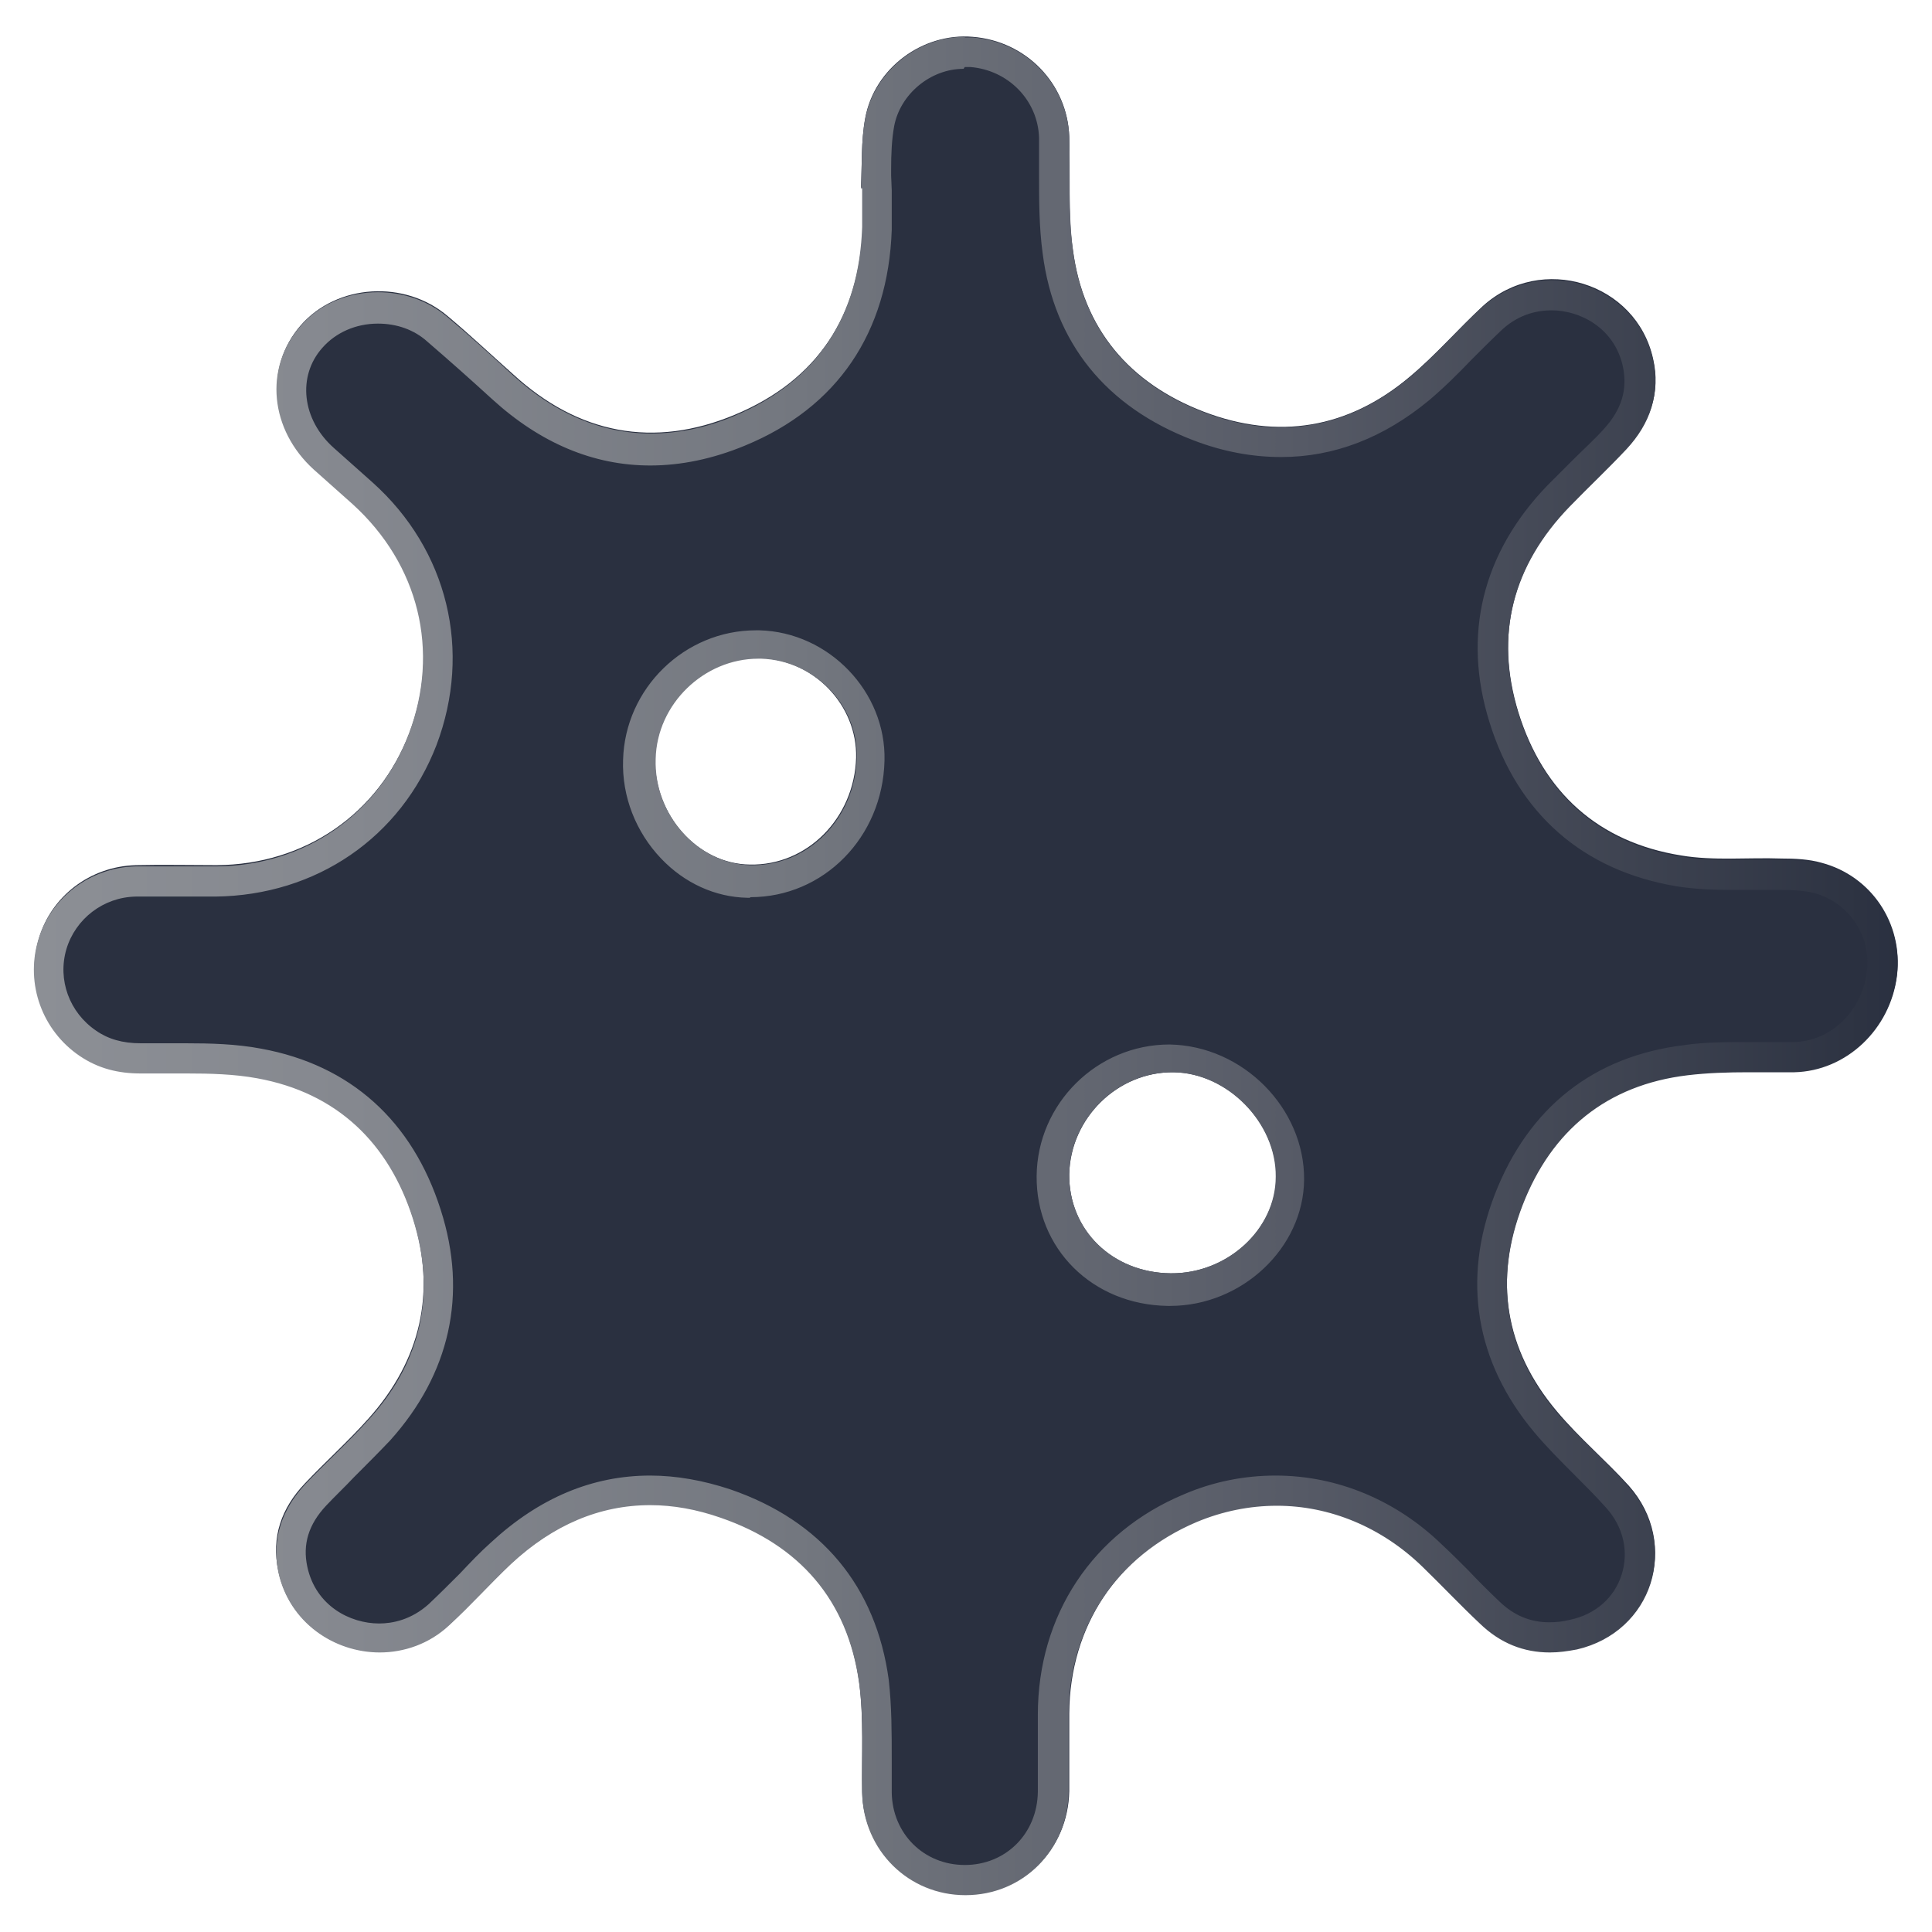
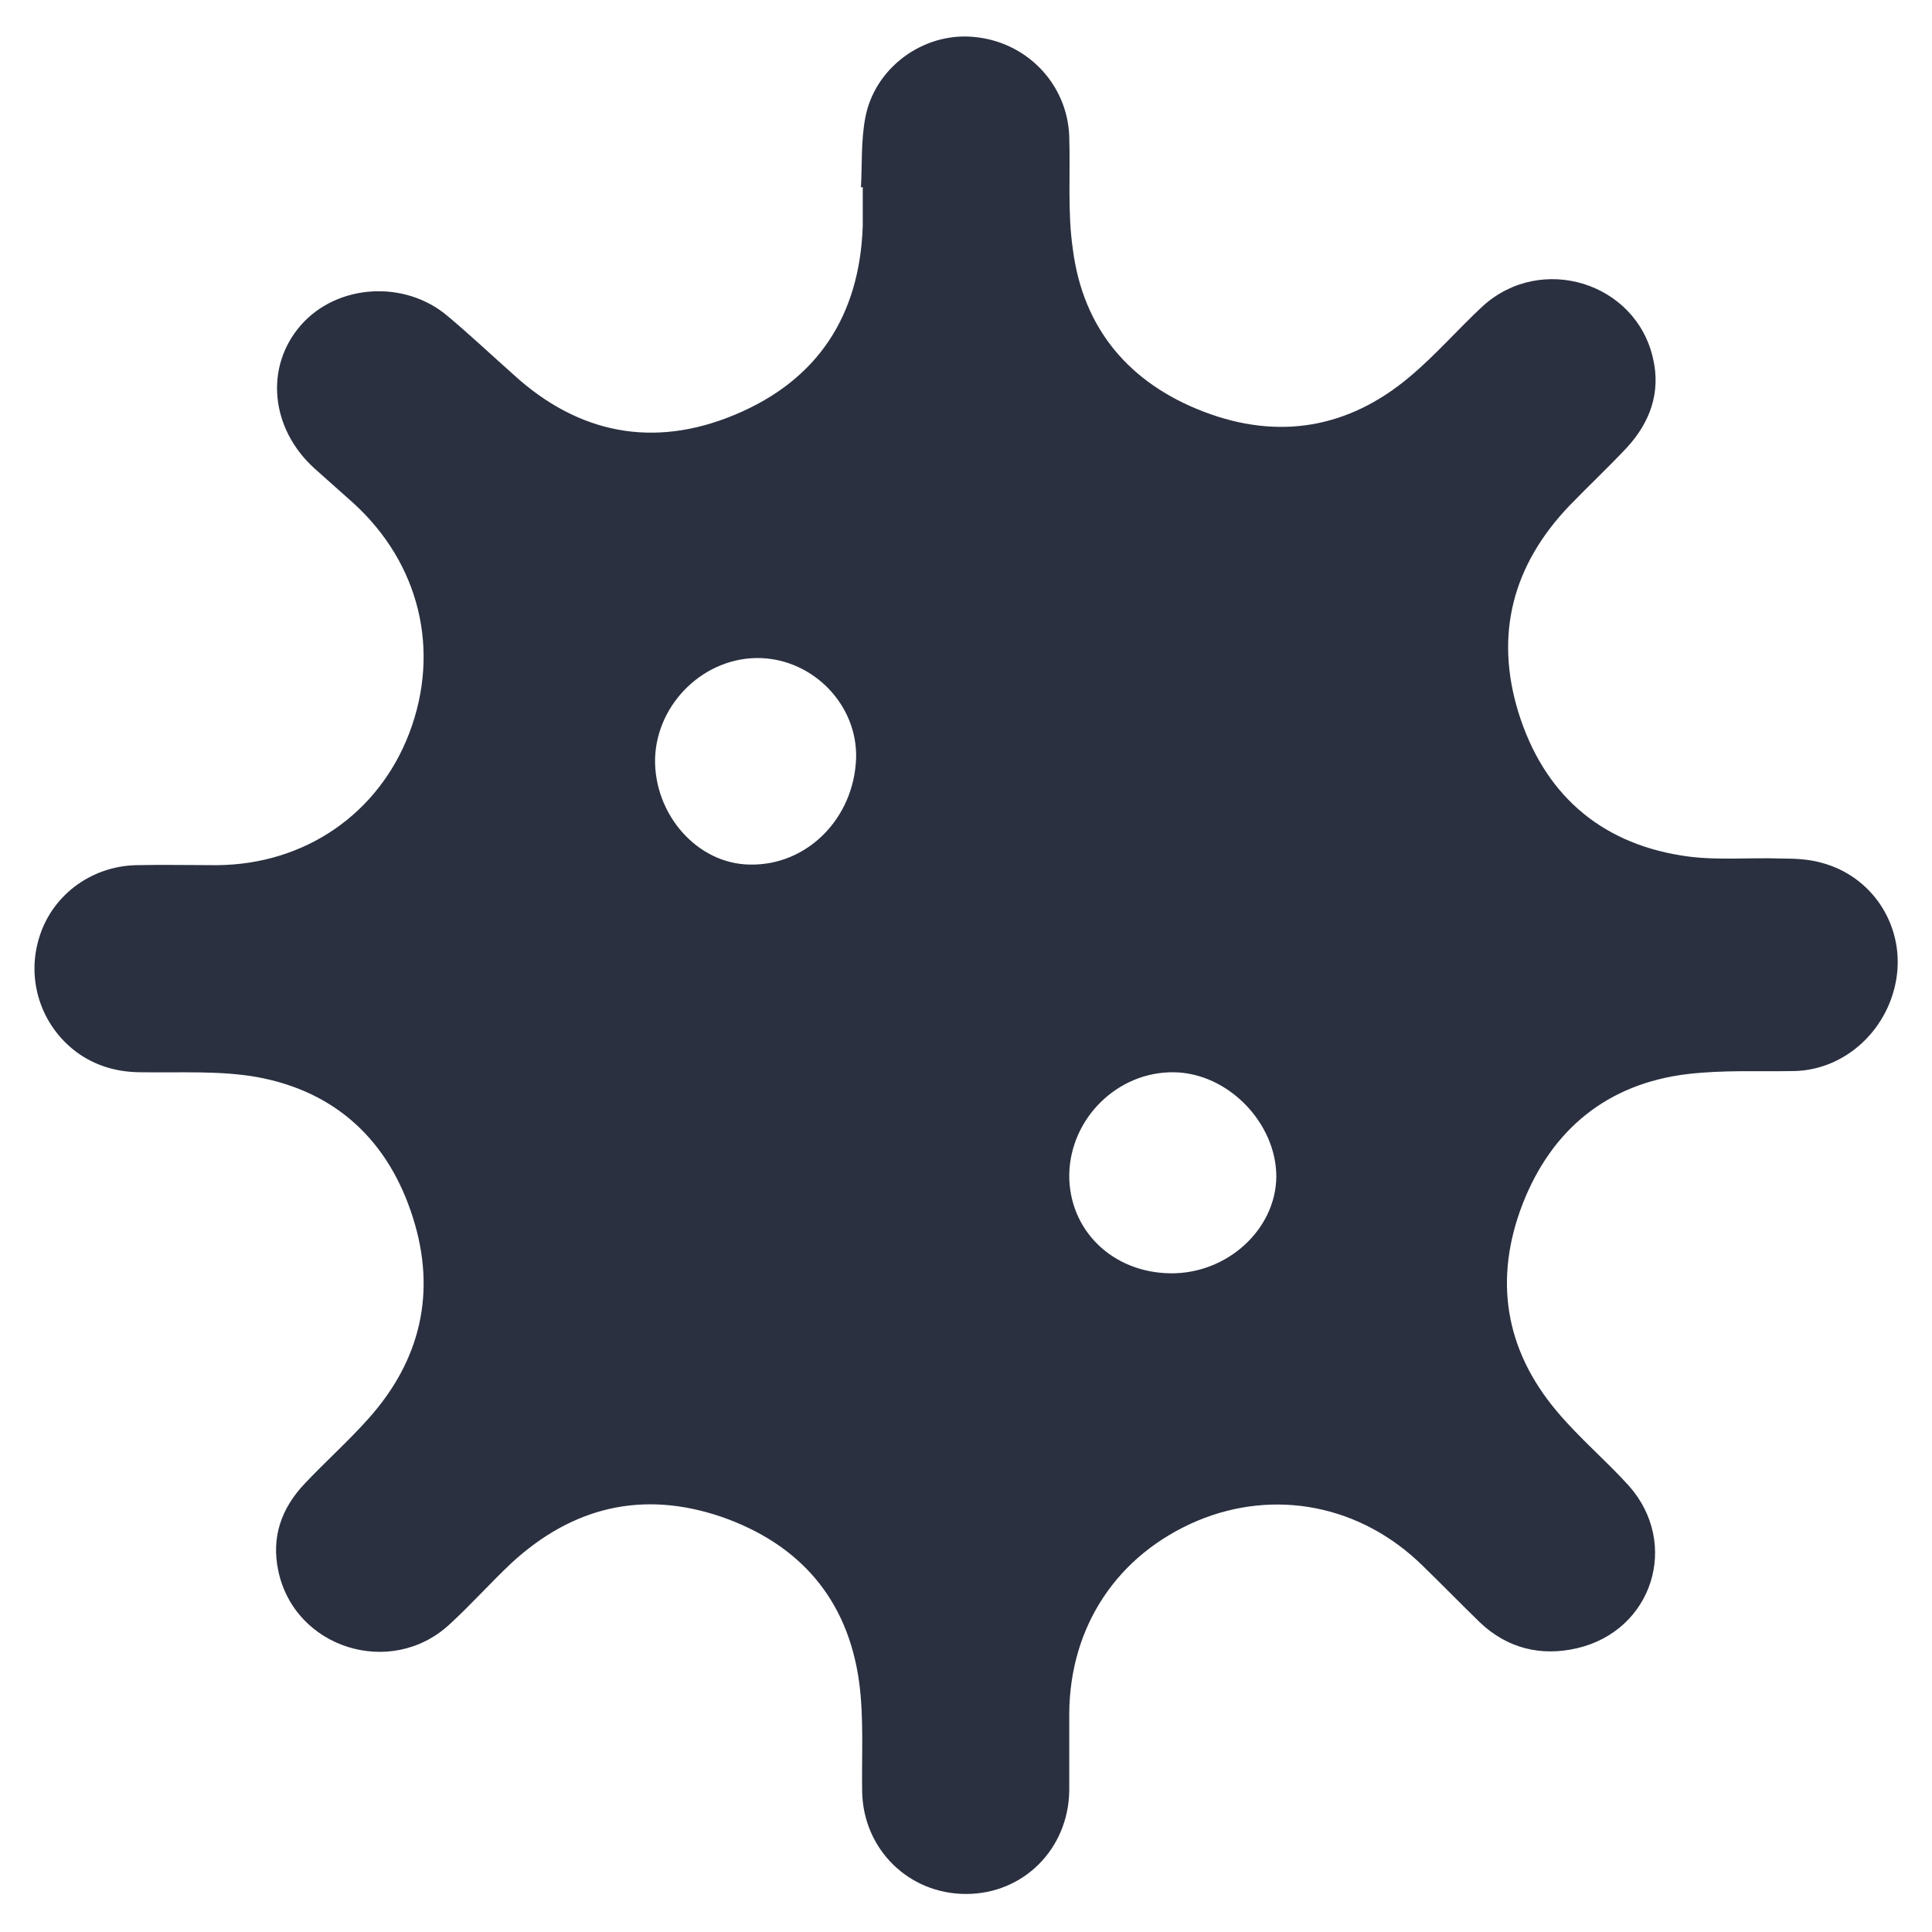
<svg xmlns="http://www.w3.org/2000/svg" id="_图层_1" data-name="图层 1" viewBox="0 0 32 32">
  <defs>
    <style>
      .cls-1 {
        fill: url(#_未命名的渐变_458);
      }

      .cls-2 {
        fill: #2a3040;
      }
    </style>
    <linearGradient id="_未命名的渐变_458" data-name="未命名的渐变 458" x1=".56" y1="16" x2="31.44" y2="16" gradientUnits="userSpaceOnUse">
      <stop offset="0" stop-color="#8c8f95" />
      <stop offset=".17" stop-color="#85888f" />
      <stop offset=".41" stop-color="#73777f" />
      <stop offset=".68" stop-color="#565a66" />
      <stop offset=".98" stop-color="#2d3342" />
      <stop offset="1" stop-color="#2a3040" />
    </linearGradient>
  </defs>
-   <path class="cls-2" d="M14.26,3.11c.02-.38,0-.77,.07-1.15,.15-.83,.95-1.42,1.78-1.35,.89,.07,1.57,.78,1.6,1.65,.02,.62-.03,1.26,.06,1.87,.17,1.32,.94,2.22,2.17,2.69,1.23,.47,2.39,.28,3.41-.58,.43-.36,.8-.79,1.21-1.17,.97-.88,2.54-.39,2.82,.87,.13,.56-.05,1.06-.44,1.48-.31,.33-.63,.63-.94,.95-.94,.98-1.25,2.13-.85,3.43,.41,1.32,1.32,2.15,2.7,2.37,.54,.09,1.1,.03,1.66,.05,.22,0,.45,.01,.66,.07,.83,.22,1.35,1.01,1.25,1.85-.11,.89-.84,1.58-1.7,1.6-.59,.01-1.18-.02-1.77,.05-1.33,.16-2.25,.92-2.73,2.15-.48,1.24-.3,2.41,.57,3.44,.37,.44,.81,.81,1.19,1.23,.85,.96,.39,2.4-.86,2.69-.6,.14-1.16,0-1.61-.43-.32-.31-.63-.63-.95-.94-1.02-1-2.44-1.28-3.73-.74-1.32,.56-2.11,1.74-2.12,3.19,0,.43,0,.86,0,1.29-.02,.96-.76,1.7-1.71,1.7-.95,0-1.7-.74-1.72-1.69-.01-.61,.03-1.22-.05-1.82-.19-1.38-.99-2.29-2.29-2.74-1.3-.44-2.46-.16-3.47,.77-.35,.33-.67,.69-1.03,1.02-.97,.89-2.56,.39-2.83-.89-.12-.56,.05-1.04,.44-1.45,.34-.36,.72-.7,1.05-1.07,.87-.97,1.13-2.1,.74-3.33-.4-1.27-1.27-2.09-2.58-2.33-.62-.11-1.28-.07-1.92-.08-.37,0-.71-.09-1.01-.29-.62-.42-.9-1.19-.69-1.91,.2-.71,.85-1.21,1.61-1.23,.45-.01,.89,0,1.34,0,1.46-.01,2.68-.85,3.19-2.19,.52-1.37,.17-2.81-.93-3.81-.21-.19-.43-.38-.64-.57-.73-.66-.83-1.68-.23-2.37,.6-.69,1.73-.76,2.44-.15,.37,.31,.72,.64,1.08,.96,1.08,.99,2.33,1.23,3.67,.67,1.37-.57,2.07-1.64,2.12-3.13,0-.21,0-.43,0-.64,0,0-.01,0-.02,0Zm-.08,9.44c.02-.87-.7-1.62-1.58-1.65-.92-.03-1.72,.74-1.75,1.66-.02,.93,.7,1.75,1.57,1.76,.95,.02,1.73-.77,1.76-1.77Zm5.21,8.54c.93,.01,1.74-.72,1.75-1.6,0-.89-.8-1.72-1.7-1.73-.93-.01-1.71,.76-1.73,1.69-.01,.92,.71,1.63,1.68,1.64Z" />
-   <path class="cls-1" d="M15.98,1.11h0s.06,0,.09,0c.63,.05,1.12,.55,1.14,1.17,0,.2,0,.4,0,.61,0,.43,0,.87,.06,1.31,.19,1.48,1.05,2.54,2.49,3.09,.49,.19,.98,.28,1.46,.28,.88,0,1.7-.32,2.45-.94,.26-.22,.49-.45,.71-.68,.17-.17,.34-.34,.51-.5,.29-.26,.6-.31,.81-.31,.47,0,1.04,.29,1.18,.93,.08,.38-.02,.71-.31,1.03-.16,.18-.34,.34-.51,.51-.14,.14-.29,.29-.43,.43-1.08,1.12-1.41,2.48-.96,3.92,.47,1.52,1.55,2.46,3.1,2.72,.32,.05,.64,.06,.91,.06h.26s.25,0,.25,0c.1,0,.2,0,.32,0,.19,0,.38,.01,.53,.05,.58,.15,.96,.71,.88,1.31-.08,.65-.6,1.15-1.21,1.16-.12,0-.24,0-.35,0h-.19s-.2,0-.2,0c-.39,0-.73,0-1.07,.05-1.5,.18-2.58,1.03-3.14,2.47-.55,1.42-.32,2.78,.65,3.94,.21,.25,.44,.48,.66,.7,.18,.18,.36,.36,.53,.55,.29,.32,.38,.73,.26,1.11-.12,.38-.43,.66-.86,.75-.12,.03-.23,.04-.34,.04-.31,0-.58-.11-.82-.34-.18-.17-.36-.35-.53-.53-.14-.14-.28-.28-.42-.41-.76-.74-1.74-1.15-2.76-1.15-.52,0-1.03,.1-1.52,.31-1.51,.63-2.42,2-2.42,3.65v.52c0,.25,0,.51,0,.76-.01,.69-.53,1.21-1.21,1.21-.68,0-1.2-.52-1.21-1.2,0-.19,0-.37,0-.56,0-.43,0-.87-.05-1.31-.21-1.54-1.11-2.63-2.62-3.15-.45-.15-.9-.23-1.33-.23-.96,0-1.84,.37-2.64,1.11-.18,.16-.34,.33-.51,.51-.17,.17-.34,.34-.52,.51-.29,.26-.6,.32-.82,.32-.48,0-1.05-.29-1.19-.94-.08-.37,.02-.7,.31-1.01,.15-.16,.31-.31,.46-.47,.2-.2,.4-.4,.6-.61,.99-1.1,1.29-2.42,.84-3.82-.47-1.48-1.5-2.4-2.97-2.67-.42-.08-.85-.09-1.26-.09h-.26s-.25,0-.25,0h-.23c-.3,0-.54-.07-.74-.21-.44-.3-.64-.84-.49-1.35,.15-.5,.61-.86,1.15-.87,.16,0,.32,0,.47,0h.32s.33,0,.33,0h.2c1.67-.02,3.07-.98,3.66-2.51,.59-1.56,.19-3.23-1.06-4.35l-.55-.49-.09-.08c-.53-.47-.61-1.19-.19-1.66,.22-.25,.55-.4,.92-.4,.31,0,.6,.1,.82,.3,.36,.31,.72,.63,1.07,.95,.8,.73,1.68,1.1,2.62,1.1,.51,0,1.04-.11,1.57-.33,1.53-.63,2.37-1.87,2.43-3.57,0-.15,0-.31,0-.46v-.2s-.01-.24-.01-.24c0-.04,0-.07,0-.11,0-.25,.01-.49,.05-.71,.1-.53,.6-.95,1.15-.95m-3.53,13.72h0c1.21,0,2.19-.99,2.22-2.26,.03-1.14-.92-2.13-2.07-2.16h-.06s0,0,0,0c-1.18,0-2.17,.96-2.2,2.15-.02,.6,.21,1.19,.63,1.63,.39,.41,.9,.64,1.43,.65h.04m6.96,6.76h0c1.19,0,2.21-.96,2.22-2.09,.01-1.18-1.01-2.22-2.23-2.24-1.2,0-2.19,.98-2.2,2.18-.01,1.2,.92,2.13,2.17,2.15h.03M15.98,.61c-.78,0-1.5,.57-1.65,1.36-.07,.37-.05,.76-.07,1.15h.02c0,.22,0,.43,0,.64-.05,1.49-.75,2.56-2.12,3.13-.47,.2-.94,.29-1.38,.29-.82,0-1.59-.33-2.29-.97-.36-.33-.71-.65-1.08-.96-.33-.28-.74-.41-1.15-.41-.49,0-.97,.19-1.29,.57-.6,.69-.5,1.71,.23,2.37,.21,.19,.43,.38,.64,.57,1.1,1,1.45,2.43,.93,3.81-.51,1.34-1.73,2.18-3.19,2.19-.07,0-.13,0-.2,0-.22,0-.43,0-.65,0-.16,0-.33,0-.49,0-.76,.02-1.41,.53-1.61,1.23-.21,.72,.07,1.49,.69,1.91,.31,.21,.64,.29,1.01,.29,.08,0,.16,0,.24,0,.17,0,.34,0,.52,0,.39,0,.79,.01,1.17,.08,1.32,.24,2.18,1.07,2.58,2.33,.39,1.24,.14,2.37-.74,3.33-.33,.37-.71,.71-1.05,1.07-.38,.41-.55,.9-.44,1.45,.18,.83,.92,1.33,1.68,1.33,.4,0,.82-.14,1.15-.45,.36-.33,.68-.69,1.03-1.02,.69-.64,1.46-.97,2.3-.97,.38,0,.77,.07,1.17,.21,1.3,.45,2.1,1.36,2.29,2.74,.08,.6,.04,1.21,.05,1.82,.02,.95,.77,1.69,1.71,1.69h0c.95,0,1.69-.74,1.71-1.7,0-.43,0-.86,0-1.29,0-1.45,.8-2.63,2.12-3.19,.43-.18,.88-.27,1.33-.27,.87,0,1.73,.35,2.41,1.01,.32,.31,.63,.64,.95,.94,.34,.33,.73,.48,1.16,.48,.15,0,.29-.02,.45-.05,1.25-.29,1.71-1.72,.86-2.69-.38-.43-.82-.8-1.19-1.23-.87-1.02-1.05-2.2-.57-3.44,.48-1.24,1.4-1.99,2.73-2.15,.33-.04,.67-.05,1.01-.05,.13,0,.26,0,.39,0,.12,0,.24,0,.37,0,.86-.02,1.59-.71,1.7-1.6,.1-.84-.43-1.63-1.25-1.85-.21-.06-.44-.06-.66-.07-.11,0-.21,0-.32,0-.17,0-.34,0-.51,0-.28,0-.56,0-.83-.05-1.38-.22-2.29-1.05-2.7-2.37-.4-1.29-.1-2.45,.85-3.43,.31-.32,.64-.63,.94-.95,.39-.42,.56-.91,.44-1.48-.18-.82-.92-1.32-1.67-1.32-.4,0-.81,.14-1.15,.44-.42,.38-.78,.81-1.21,1.17-.66,.55-1.37,.83-2.13,.83-.42,0-.84-.08-1.28-.25-1.23-.47-2-1.37-2.17-2.69-.08-.62-.04-1.25-.06-1.87-.03-.87-.71-1.58-1.6-1.65-.04,0-.09,0-.13,0h0Zm-3.52,13.72s-.02,0-.03,0c-.87-.02-1.6-.83-1.57-1.76,.02-.91,.8-1.66,1.7-1.66,.02,0,.03,0,.05,0,.89,.03,1.61,.78,1.58,1.65-.03,.99-.79,1.77-1.72,1.77h0Zm6.96,6.76s-.02,0-.03,0c-.97-.01-1.69-.72-1.68-1.64,.01-.92,.79-1.69,1.7-1.69,0,0,.01,0,.02,0,.9,.01,1.71,.84,1.7,1.73,0,.87-.8,1.6-1.72,1.6h0Z" />
+   <path class="cls-2" d="M14.26,3.11c.02-.38,0-.77,.07-1.15,.15-.83,.95-1.42,1.78-1.35,.89,.07,1.57,.78,1.6,1.65,.02,.62-.03,1.26,.06,1.87,.17,1.32,.94,2.22,2.17,2.69,1.23,.47,2.39,.28,3.41-.58,.43-.36,.8-.79,1.21-1.17,.97-.88,2.54-.39,2.82,.87,.13,.56-.05,1.06-.44,1.48-.31,.33-.63,.63-.94,.95-.94,.98-1.25,2.13-.85,3.43,.41,1.32,1.32,2.15,2.7,2.37,.54,.09,1.1,.03,1.66,.05,.22,0,.45,.01,.66,.07,.83,.22,1.35,1.01,1.25,1.85-.11,.89-.84,1.58-1.7,1.6-.59,.01-1.18-.02-1.77,.05-1.33,.16-2.25,.92-2.73,2.15-.48,1.24-.3,2.41,.57,3.44,.37,.44,.81,.81,1.19,1.23,.85,.96,.39,2.4-.86,2.69-.6,.14-1.16,0-1.61-.43-.32-.31-.63-.63-.95-.94-1.02-1-2.44-1.28-3.73-.74-1.32,.56-2.11,1.74-2.12,3.19,0,.43,0,.86,0,1.29-.02,.96-.76,1.7-1.71,1.7-.95,0-1.7-.74-1.72-1.69-.01-.61,.03-1.22-.05-1.82-.19-1.38-.99-2.29-2.29-2.74-1.3-.44-2.46-.16-3.47,.77-.35,.33-.67,.69-1.03,1.02-.97,.89-2.56,.39-2.83-.89-.12-.56,.05-1.04,.44-1.45,.34-.36,.72-.7,1.05-1.07,.87-.97,1.13-2.1,.74-3.33-.4-1.27-1.27-2.09-2.58-2.33-.62-.11-1.28-.07-1.92-.08-.37,0-.71-.09-1.01-.29-.62-.42-.9-1.19-.69-1.91,.2-.71,.85-1.21,1.61-1.23,.45-.01,.89,0,1.34,0,1.46-.01,2.68-.85,3.19-2.19,.52-1.37,.17-2.81-.93-3.81-.21-.19-.43-.38-.64-.57-.73-.66-.83-1.68-.23-2.37,.6-.69,1.73-.76,2.44-.15,.37,.31,.72,.64,1.08,.96,1.08,.99,2.33,1.23,3.67,.67,1.37-.57,2.07-1.64,2.12-3.13,0-.21,0-.43,0-.64,0,0-.01,0-.02,0Zm-.08,9.44c.02-.87-.7-1.62-1.58-1.65-.92-.03-1.72,.74-1.75,1.66-.02,.93,.7,1.75,1.57,1.76,.95,.02,1.73-.77,1.76-1.77Zm5.21,8.54c.93,.01,1.74-.72,1.75-1.6,0-.89-.8-1.72-1.7-1.73-.93-.01-1.71,.76-1.73,1.69-.01,.92,.71,1.63,1.68,1.64" />
</svg>